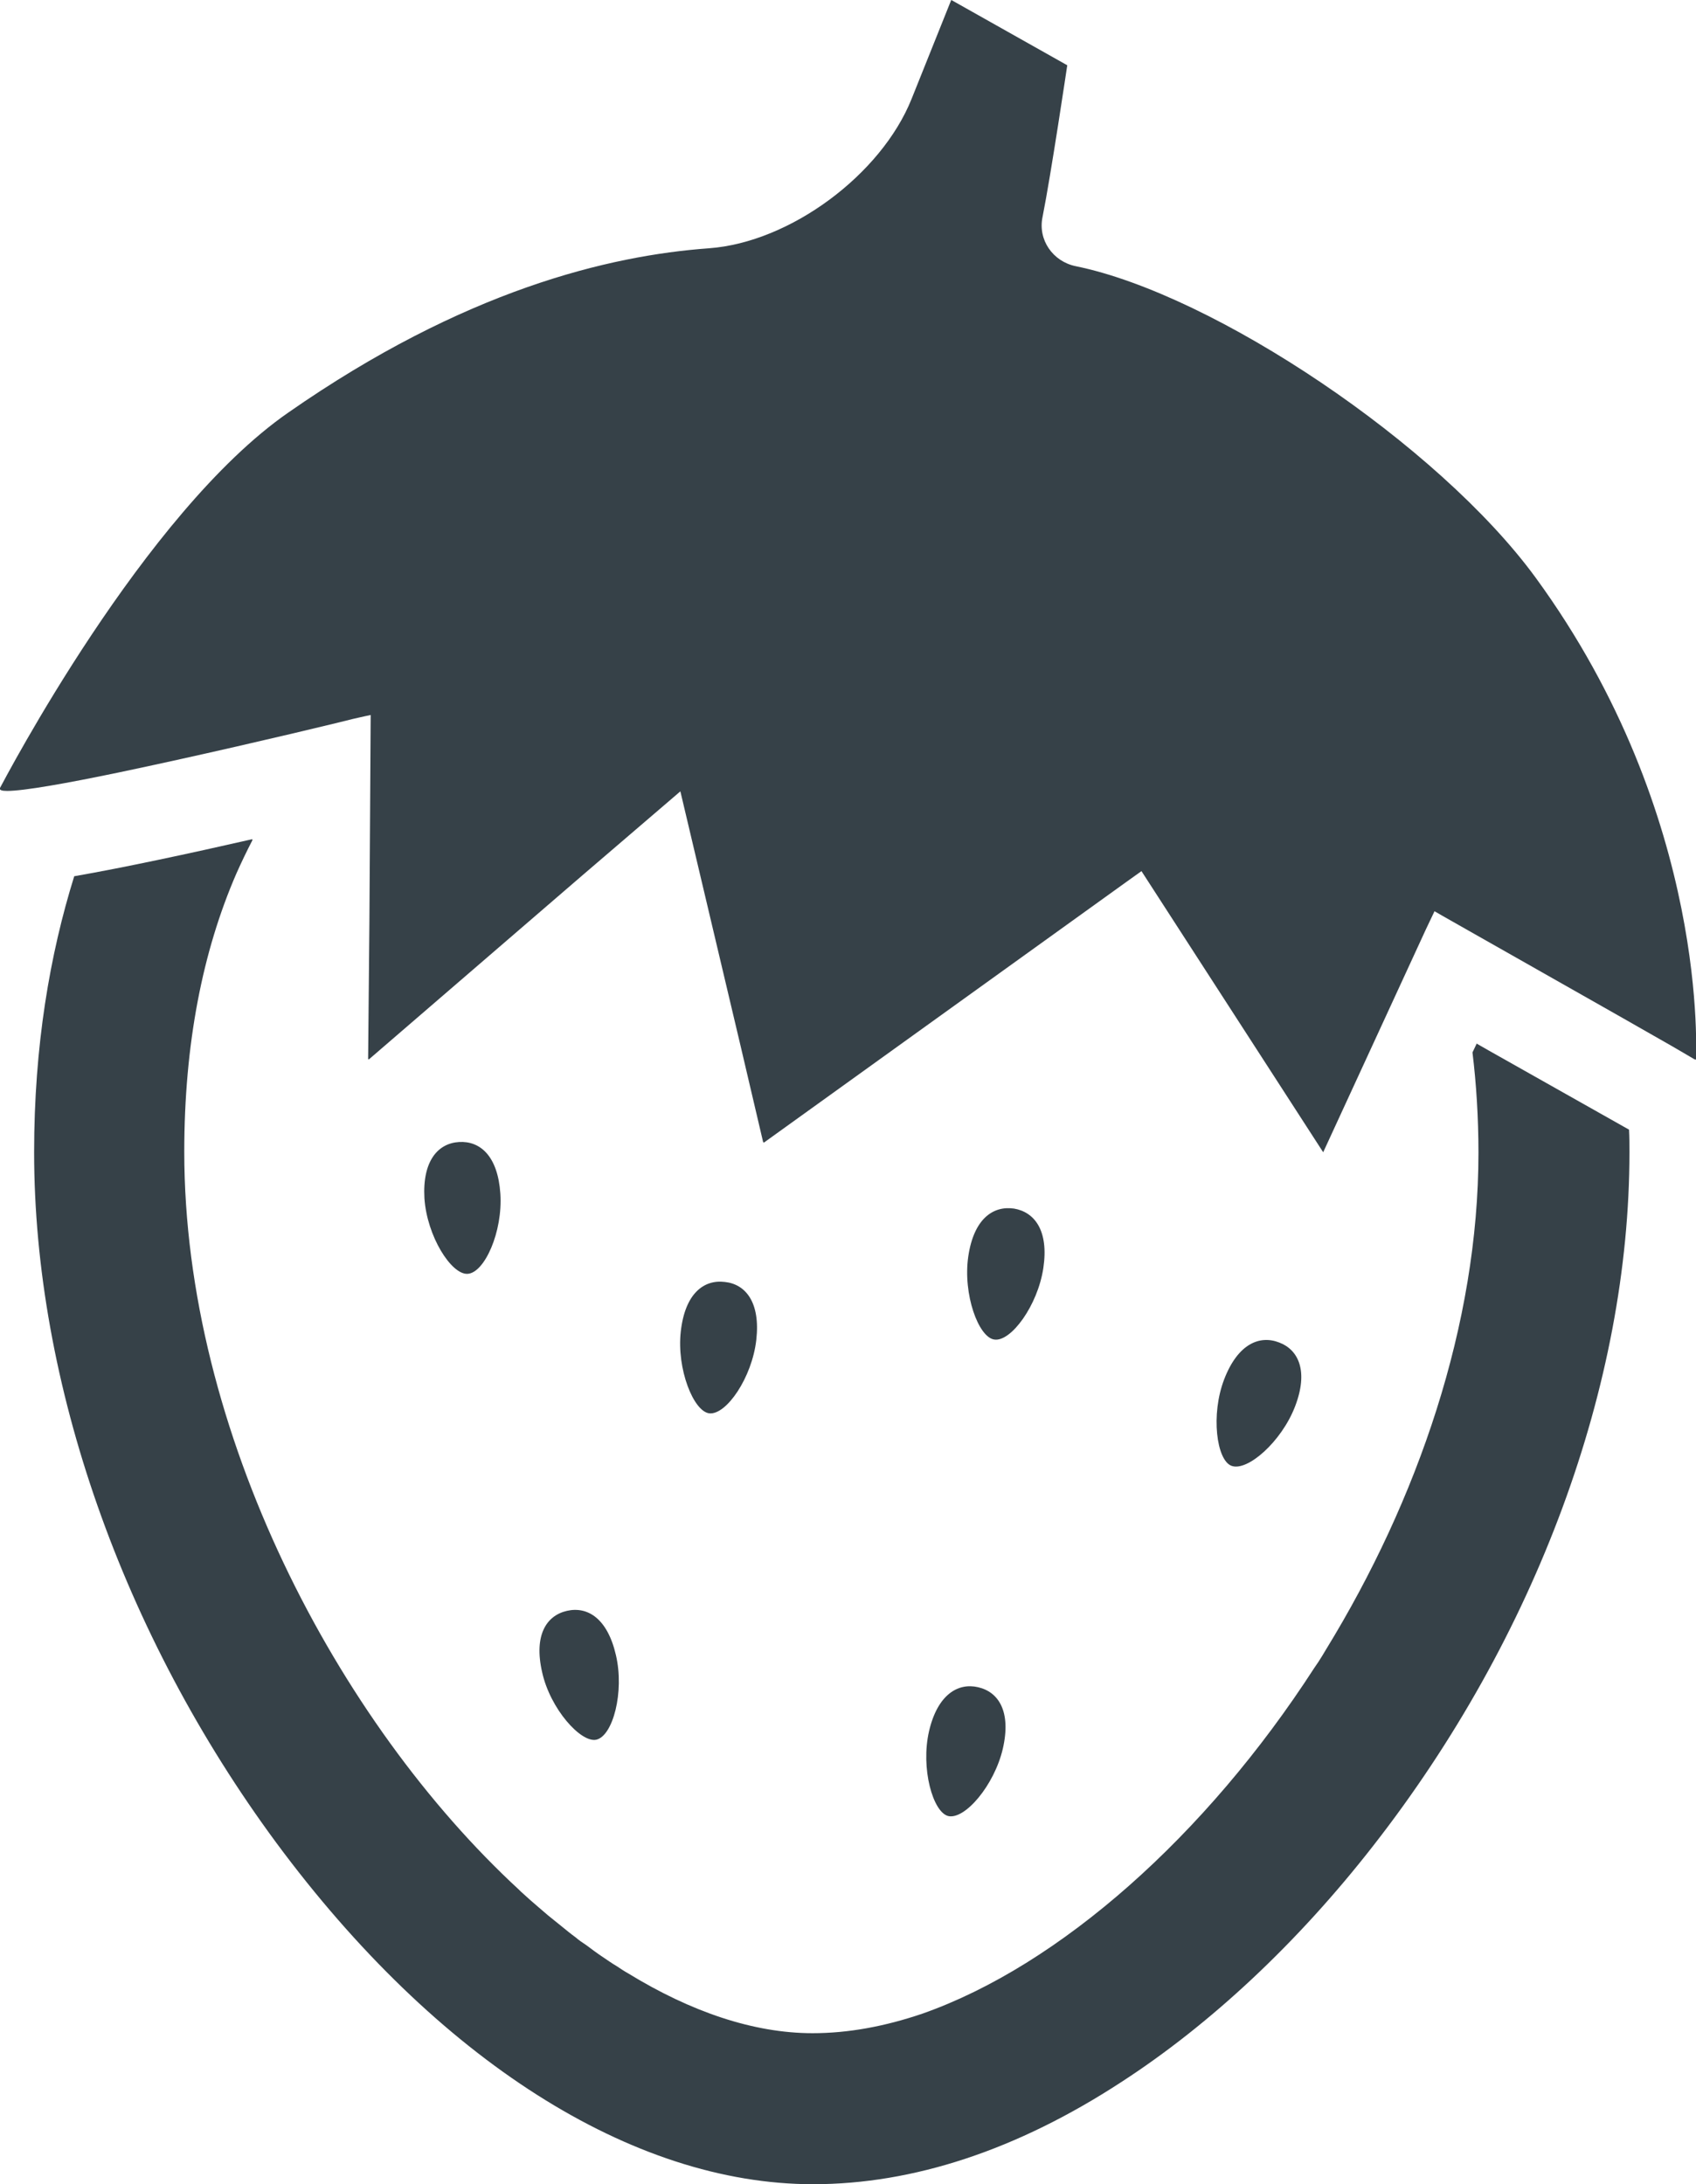
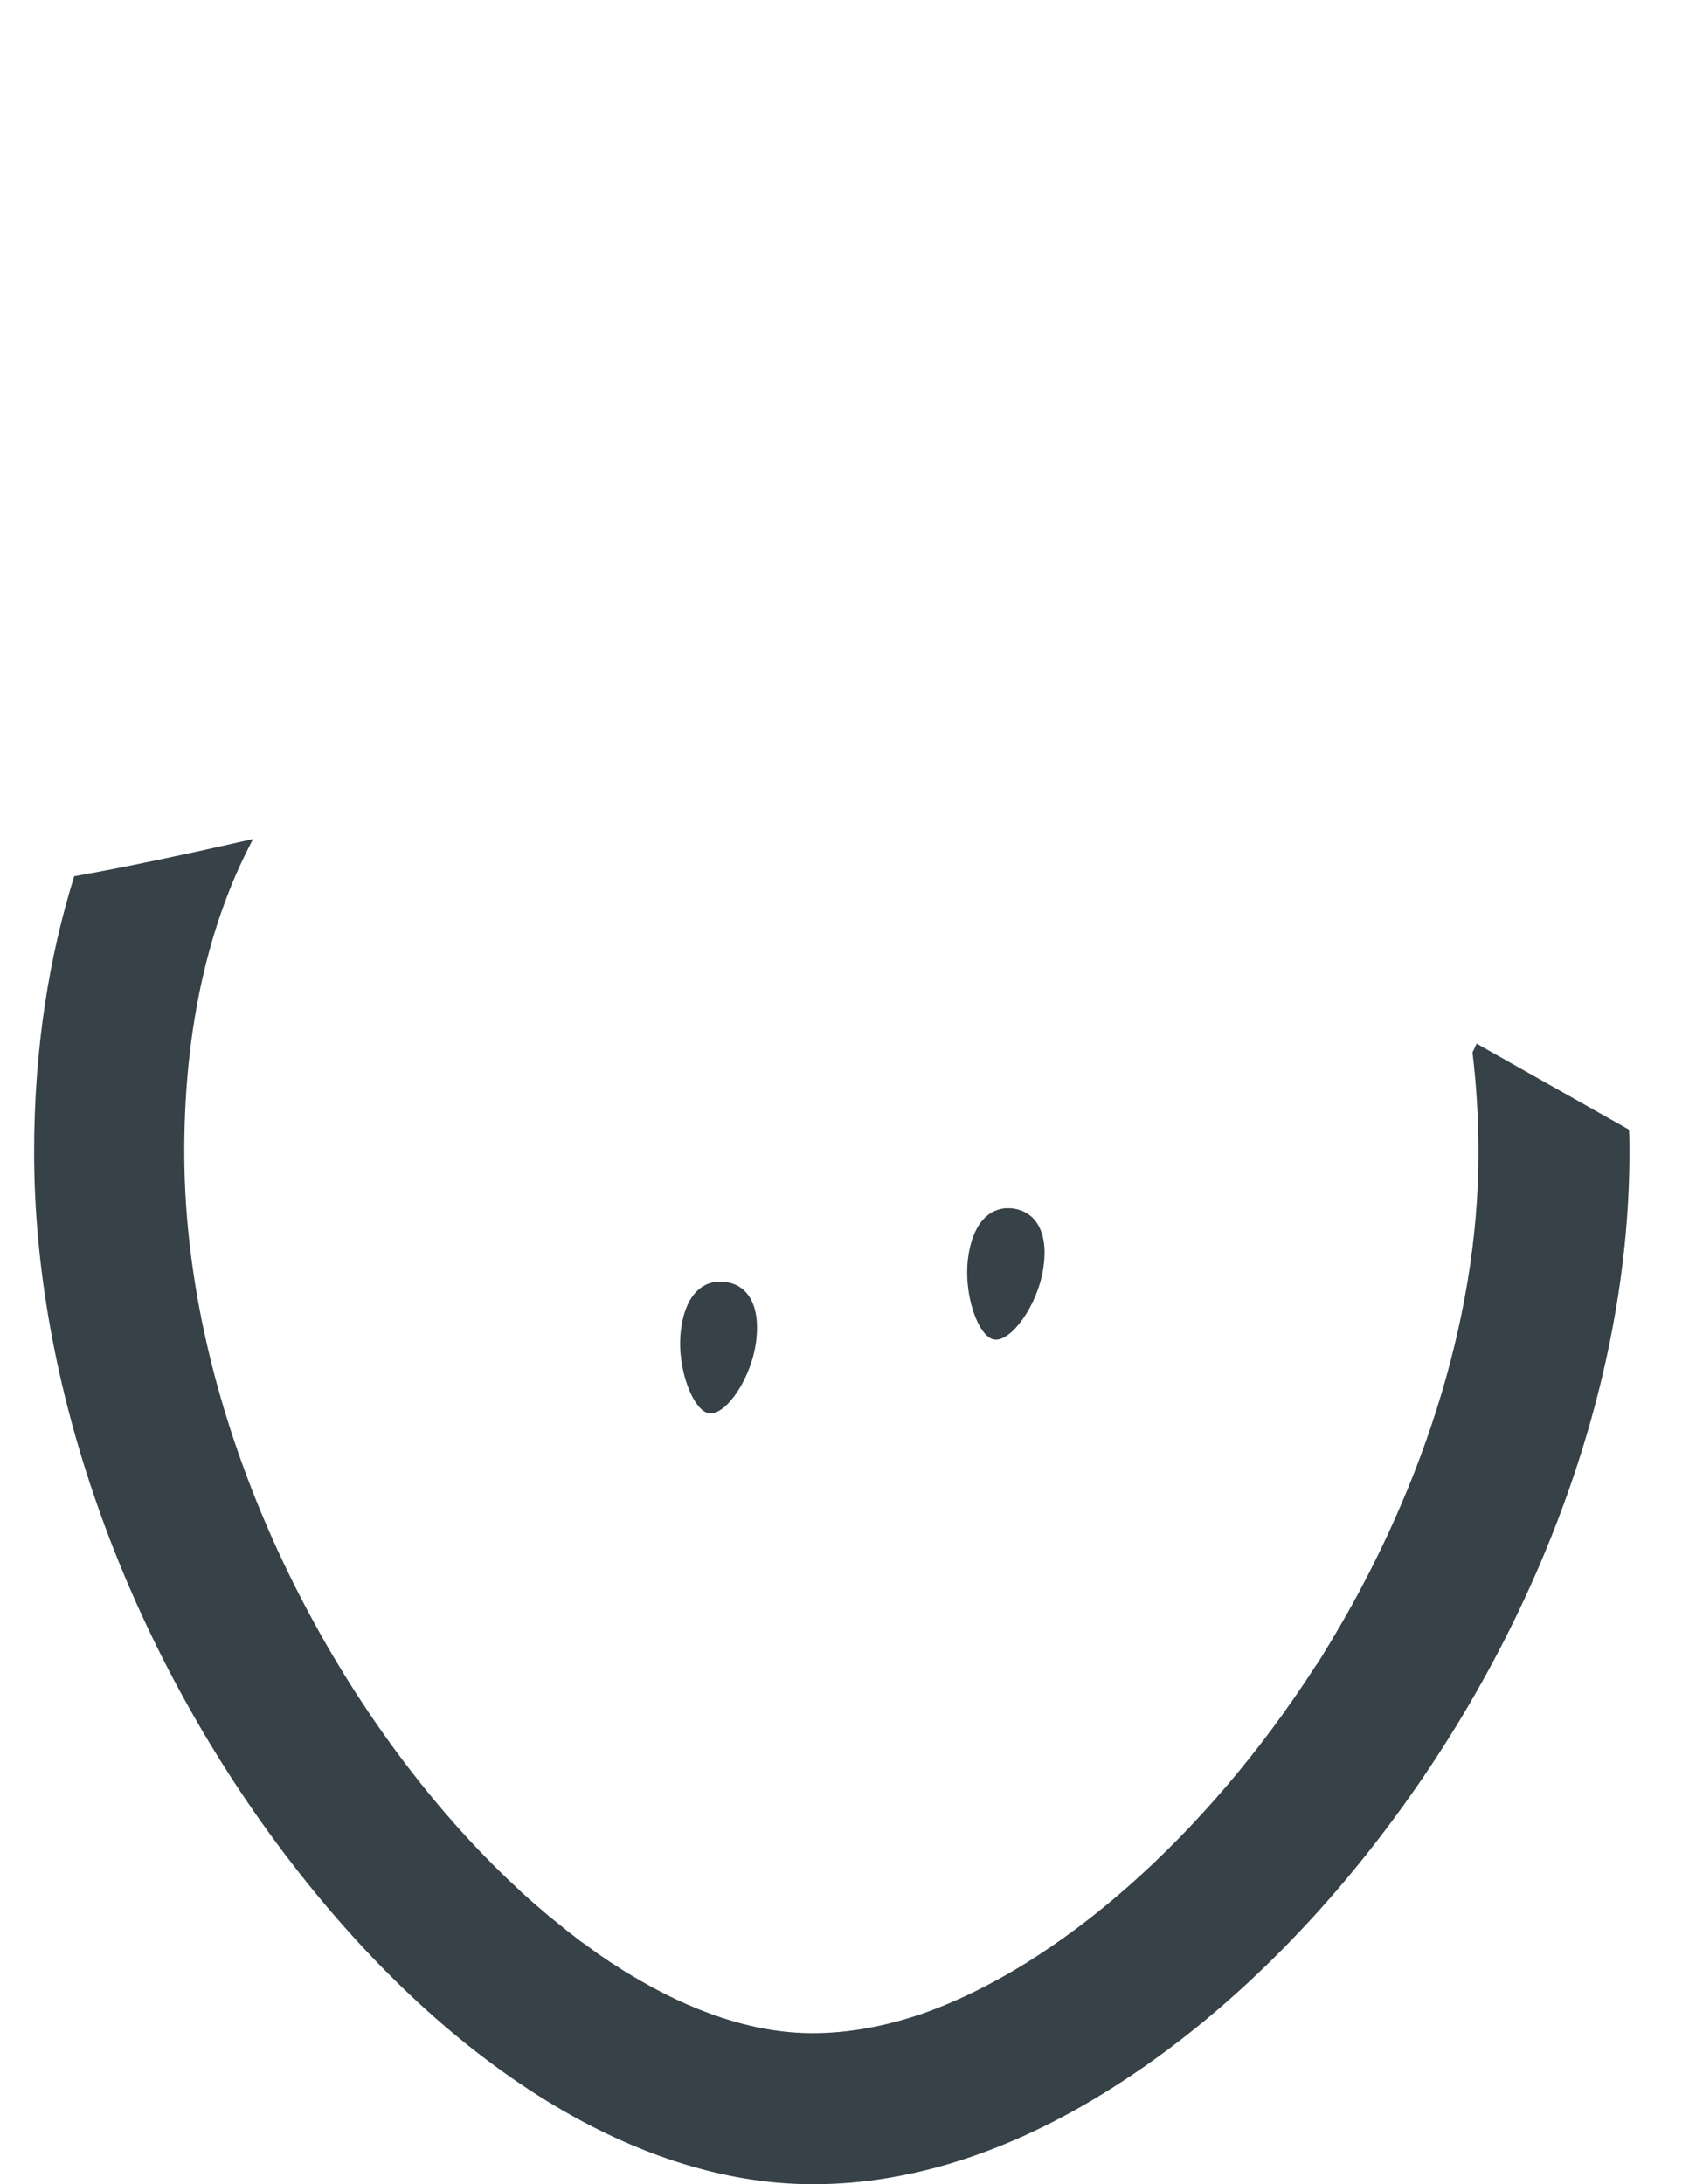
<svg xmlns="http://www.w3.org/2000/svg" version="1.1" id="_x31_0" x="0px" y="0px" viewBox="0 0 397.6 512" style="enable-background:new 0 0 397.6 512;" xml:space="preserve">
  <style type="text/css">
	.st0{fill:#364148;}
</style>
  <g>
-     <path class="st0" d="M117.3,279.8c-0.6-8.9-4.8-12.4-9.7-12.1c-4.9,0.3-8.6,4.4-8.1,13.2c0.6,8.9,6.3,17.9,10.1,17.7   C113.6,298.4,117.9,288.7,117.3,279.8z" />
    <path class="st0" d="M177.3,314.1c1-8.8-2.5-13.1-7.4-13.6c-4.9-0.6-9.3,2.7-10.3,11.6c-1,8.8,3,18.8,6.7,19.2   C170.3,331.7,176.3,322.9,177.3,314.1z" />
    <path class="st0" d="M233.1,314c3.9,0.6,10.2-8,11.5-16.8c1.3-8.8-2.1-13.1-6.9-13.9c-4.9-0.7-9.4,2.4-10.7,11.2   C225.7,303.4,229.4,313.5,233.1,314z" />
-     <path class="st0" d="M303.6,329.7c3.2-8.3,0.8-13.3-3.7-15c-4.6-1.8-9.7,0.3-12.9,8.6c-3.2,8.3-1.8,19,1.7,20.3   C292.4,345,300.4,338,303.6,329.7z" />
-     <path class="st0" d="M139.8,407.8c3.9-0.9,6.6-11.2,4.6-19.8c-2-8.7-6.7-11.5-11.5-10.4c-4.8,1.1-7.8,5.7-5.8,14.4   C129,400.6,136.2,408.6,139.8,407.8z" />
-     <path class="st0" d="M217.8,405.8c-2,8.7,0.9,19,4.5,19.9c3.9,0.9,10.8-7.2,12.8-15.8c2-8.7-1-13.3-5.8-14.4   C224.6,394.4,219.8,397.2,217.8,405.8z" />
    <path class="st0" d="M349.1,246.3l-2.8-1.6l0,0l-0.1-0.1l-1,2.1c0.9,7.4,1.4,15.3,1.4,23.5c0,40.3-14.3,81.5-35.7,116.4   c-0.3,0.5-0.6,1-0.9,1.5c-0.6,1-1.2,1.9-1.9,2.9c-25.4,39.3-59.7,69.7-91.8,81c-8.8,3-17.4,4.6-25.8,4.6c-13.8,0-28.5-5-43.2-14   c-0.9-0.5-1.8-1.1-2.7-1.7c-1.2-0.7-2.3-1.5-3.5-2.3c-1.2-0.8-2.4-1.7-3.6-2.6c-0.9-0.6-1.8-1.2-2.6-1.9c-1.1-0.8-2.2-1.7-3.3-2.6   c-1-0.8-2-1.6-3.1-2.5c-0.7-0.6-1.4-1.2-2.1-1.8c-1.4-1.2-2.9-2.5-4.3-3.8c-0.1-0.1-0.3-0.3-0.4-0.4   c-42.6-39.3-78.5-107.4-78.5-173c0-25.3,4.3-47,12.2-65.2c1.2-2.7,2.5-5.4,3.8-7.9c0,0-0.1,0-0.1,0c0-0.1,0.1-0.1,0.1-0.2   c-14.9,3.4-30.3,6.7-41.8,8.7C11.7,223.7,8,245.1,8,270.1c0,54,20.7,113,56.8,161.9c37.6,50.8,83.4,80,125.8,80   c23.5,0,47.8-8,72.2-23.9c21-13.6,41.4-32.7,59.1-55.4c38.2-48.9,60.1-108.2,60.1-162.6c0-1.8,0-3.5-0.1-5.3L349.1,246.3z" />
-     <path class="st0" d="M360,135.4c-22.8-31.2-75.4-66.4-107.8-73c-5.4-1.1-8.9-6.2-7.8-11.5c2-10,5.8-35.6,5.8-35.6L226.4,1.9   l-3.2-1.8l0,0L223,0l-9.3,23.2c-7.1,17.7-28.4,33.6-47.5,35c-23.4,1.7-57.4,9.8-98.6,38.5c-33.9,23.5-66.5,86-67.6,88   c-0.2,0.5,0.4,0.7,1.7,0.7c3.9,0,14-1.8,26-4.3c17.7-3.7,39.6-8.8,51.1-11.6c3.1-0.8,5.3-1.3,6.7-1.6l1.4-0.3l-0.3,48.5l-0.3,32.2   l0.1-0.1v0.2l50-43.1l23.1-19.8l14.1,59.6l5.3,22.6l0.1,0l0,0.2l85.1-61.2l3.5-2.5l42.6,65.9l24.1-52.3l2-4.2l1.9,1.1l41.8,23.7   l12.1,6.9l5.3,3.1c0,0,0-0.1,0-0.1l0.2,0.1C397.5,248.2,401.1,191.7,360,135.4z" />
  </g>
</svg>